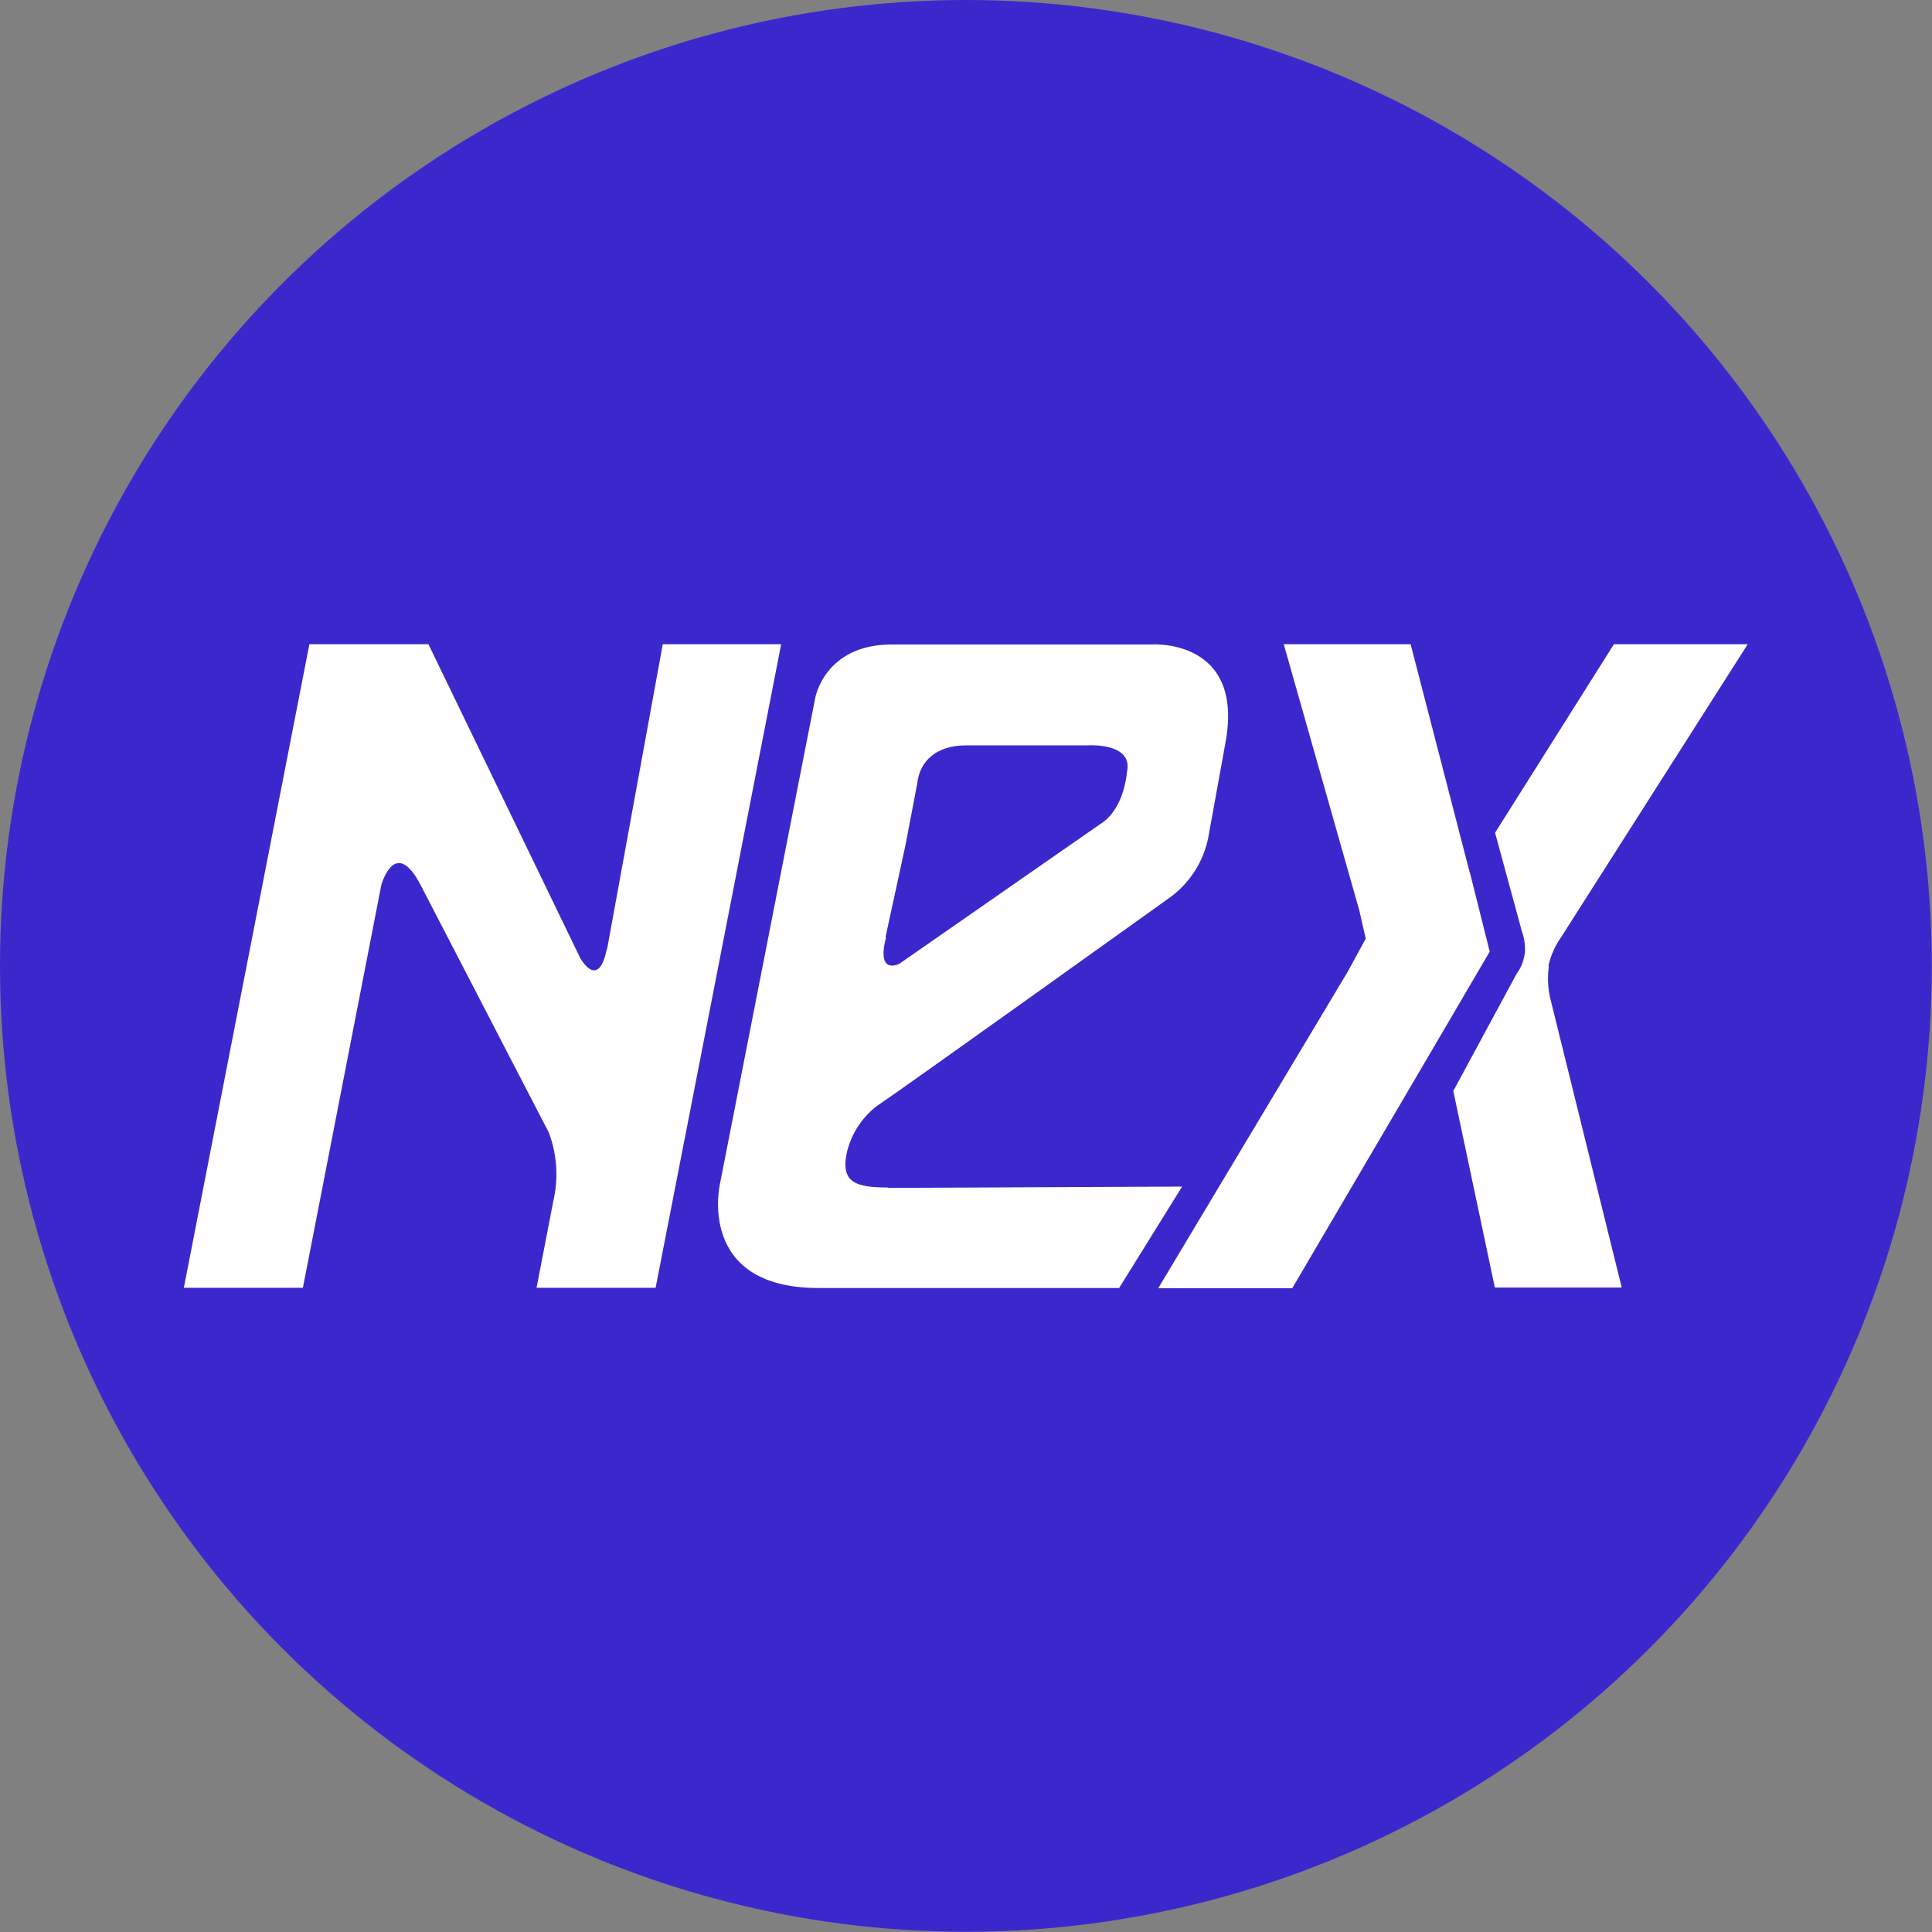
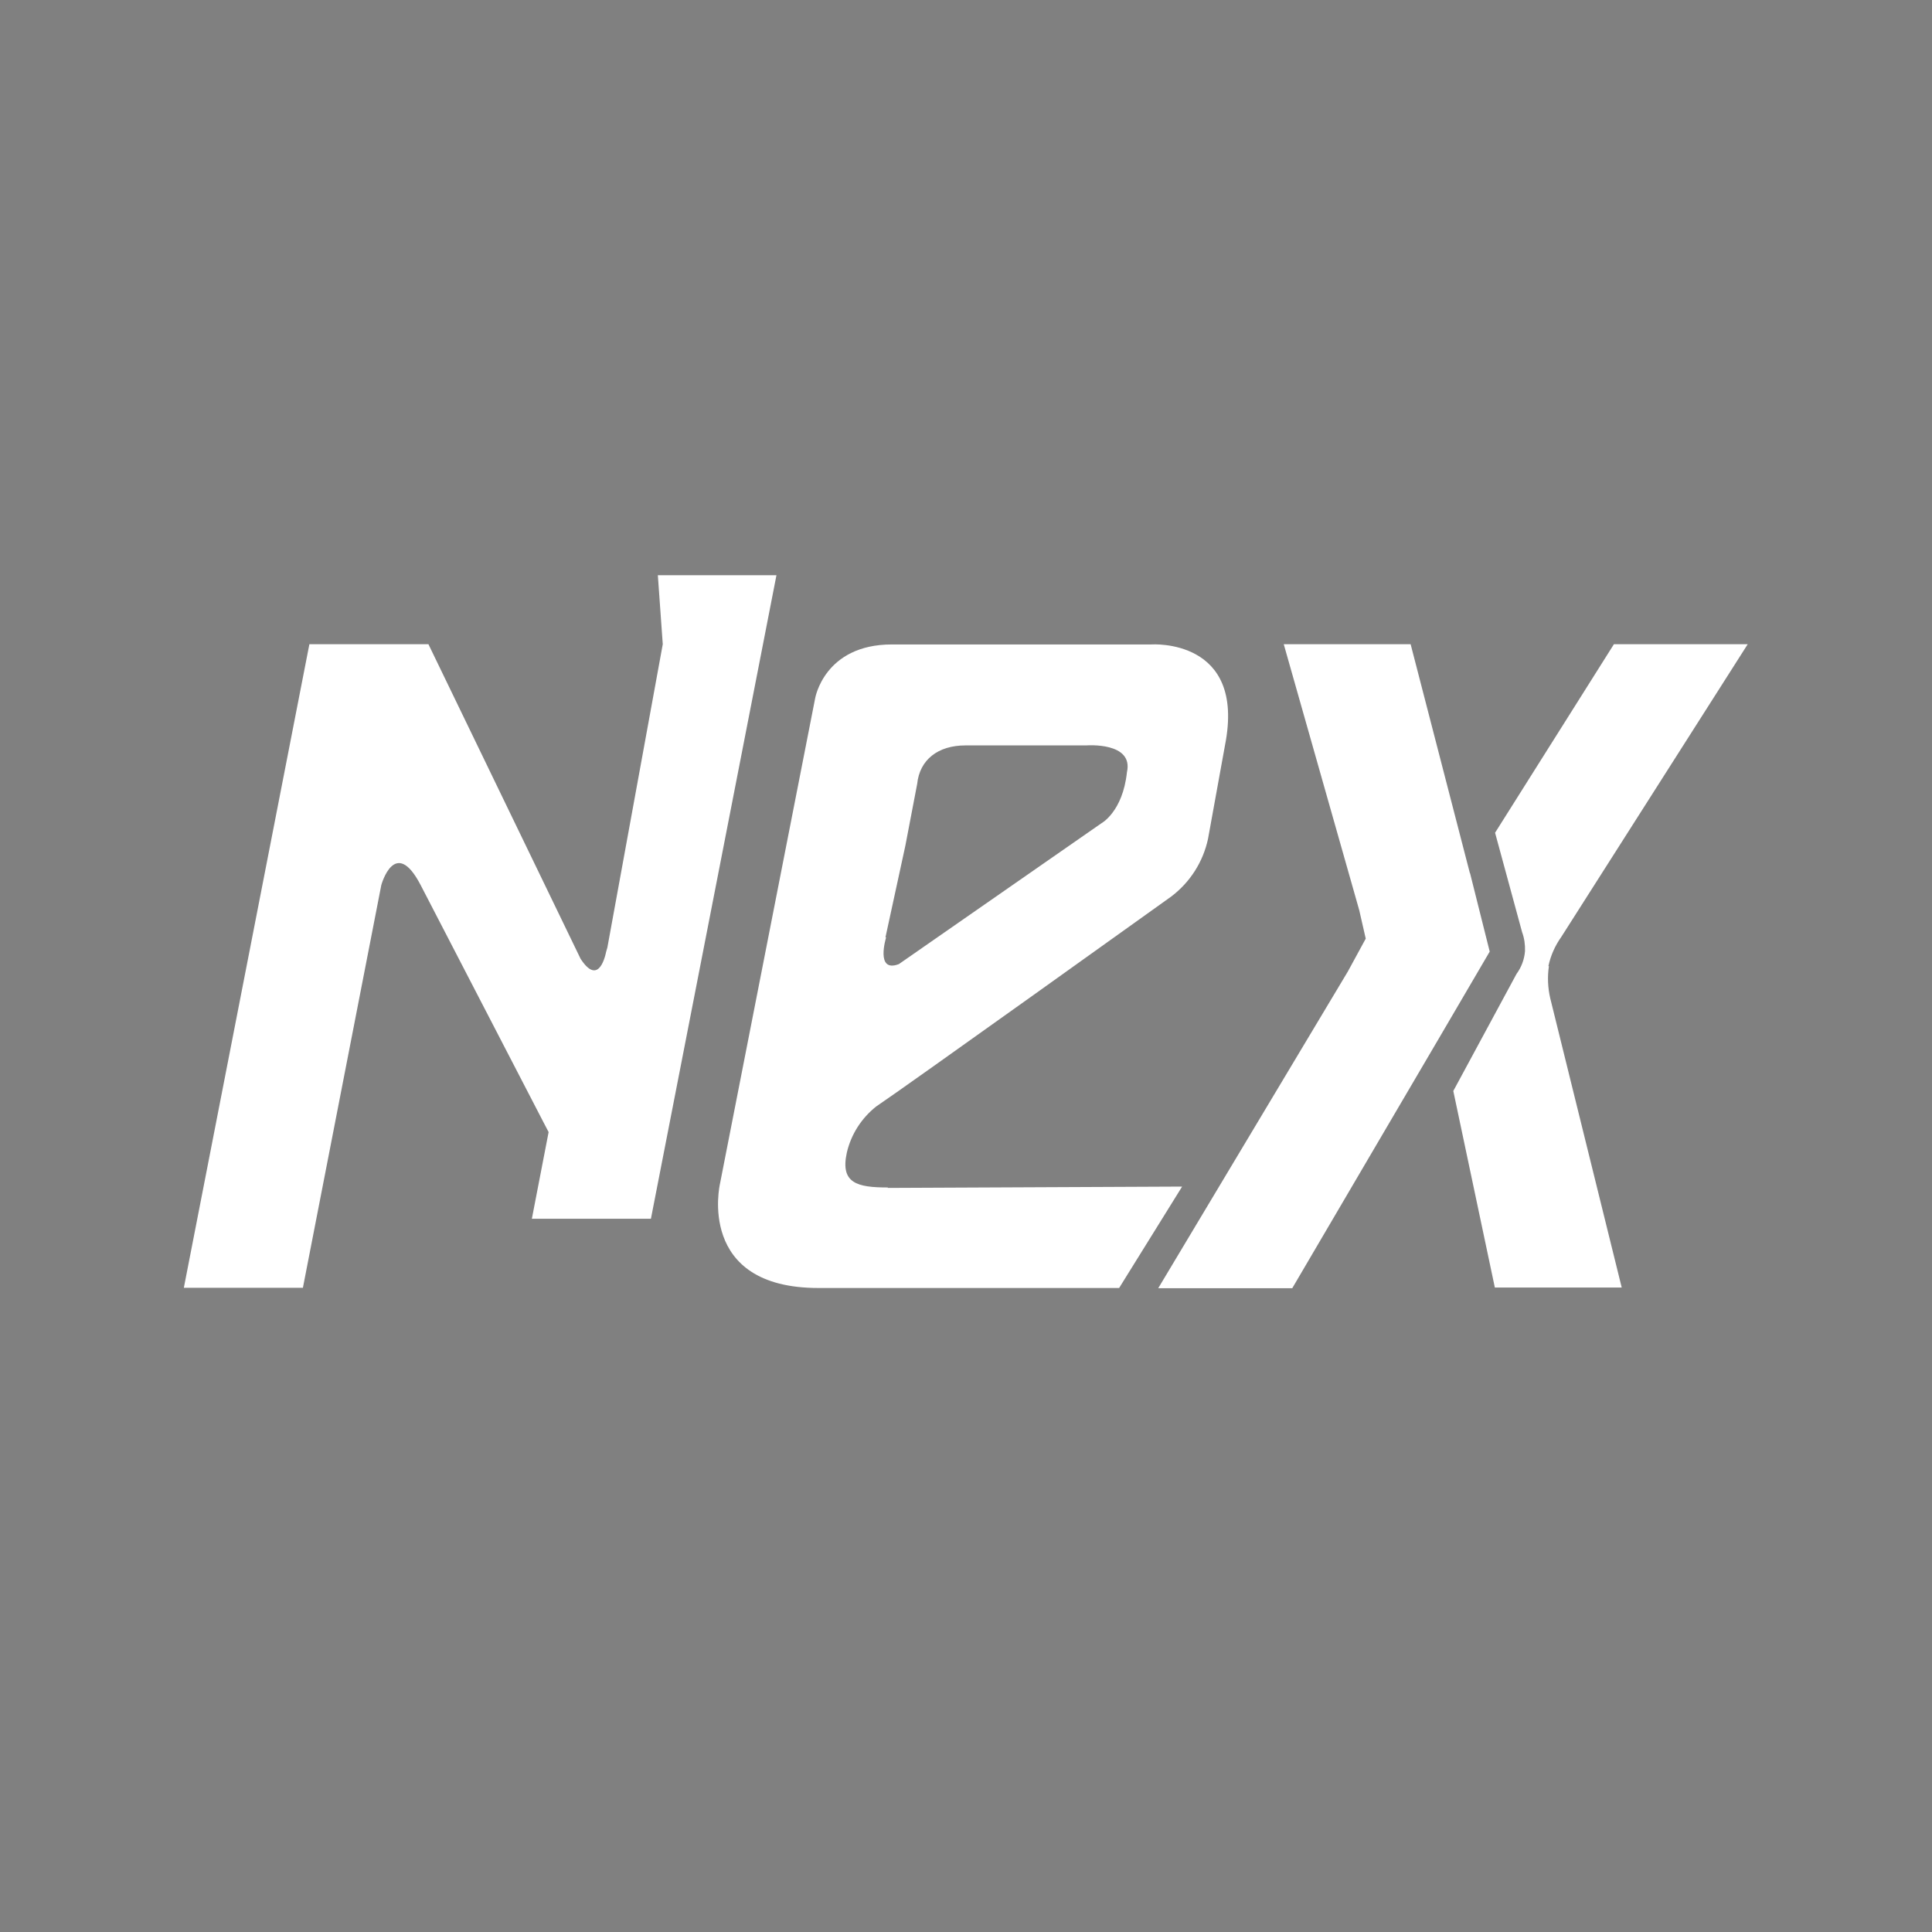
<svg xmlns="http://www.w3.org/2000/svg" id="Layer_2" viewBox="0 0 86.49 86.49">
  <rect x="0" y="0" width="86.49" height="86.49" fill="#808080" stroke="none" />
  <defs>
    <style>.cls-1{fill:#fff;}.cls-2{fill:#3b28cc;}</style>
  </defs>
  <g id="Layer_1-2">
-     <circle class="cls-2" cx="43.24" cy="43.24" r="43.24" />
    <g id="Layer_2-2">
      <g id="Layer_1-2">
-         <path id="Layer_2-2" class="cls-1" d="M29.67,28.84l-2.48,13.58h0l-.05,.17c-.09,.44-.41,1.47-1.15,.33l-6.81-14.08h-5.33l-5.62,28.81h5.33l3.51-18.03s.61-2.21,1.76,0h0l5.5,10.62h0l.23,.44c.38,.99,.45,2.07,.21,3.09l-.75,3.88h5.33l5.62-28.81h-5.31Zm36.13,10.24l-2.65-10.24h-5.68l3.38,11.91,.29,1.27-.8,1.47-8.49,14.18h6l6.65-11.33,2.19-3.74-.88-3.51Zm-26.05,14.08c-1.38,0-2.14-.19-1.84-1.56,.19-.82,.66-1.55,1.32-2.07,1.23-.82,13.21-9.4,13.21-9.4,.84-.64,1.42-1.55,1.64-2.58l.76-4.19c.95-4.81-3.3-4.51-3.3-4.51h-11.61c-3.04,0-3.44,2.42-3.44,2.42l-4.26,21.73s-1.08,4.66,4.41,4.66h13.46l2.82-4.54-13.18,.06Zm-.11-11.2l.89-4.1,.53-2.77c.11-1.07,.92-1.72,2.16-1.72h5.41s2.13-.17,1.82,1.2c-.19,1.78-1.15,2.29-1.15,2.29l-9.06,6.3c-1.07,.41-.57-1.2-.57-1.2h-.03Zm29.68,1.28c.1-.47,.3-.91,.57-1.29l8.35-13.11h-5.99l-5.32,8.44,1.21,4.45c.1,.27,.14,.56,.13,.85-.03,.37-.16,.72-.38,1.02l-2.83,5.24h0l1.86,8.8h5.68l-3.2-12.95c-.11-.47-.13-.96-.06-1.44h-.02Z" />
+         <path id="Layer_2-2" class="cls-1" d="M29.67,28.84l-2.48,13.58h0l-.05,.17c-.09,.44-.41,1.47-1.15,.33l-6.81-14.08h-5.33l-5.62,28.81h5.33l3.51-18.03s.61-2.21,1.76,0h0l5.5,10.62h0l.23,.44l-.75,3.88h5.33l5.62-28.81h-5.31Zm36.13,10.24l-2.65-10.24h-5.68l3.38,11.91,.29,1.27-.8,1.47-8.49,14.18h6l6.65-11.33,2.19-3.74-.88-3.51Zm-26.05,14.08c-1.38,0-2.14-.19-1.84-1.56,.19-.82,.66-1.55,1.32-2.07,1.23-.82,13.21-9.4,13.21-9.4,.84-.64,1.42-1.55,1.64-2.58l.76-4.19c.95-4.81-3.3-4.51-3.3-4.51h-11.61c-3.04,0-3.44,2.42-3.44,2.42l-4.26,21.73s-1.08,4.66,4.41,4.66h13.46l2.82-4.54-13.18,.06Zm-.11-11.2l.89-4.1,.53-2.77c.11-1.07,.92-1.72,2.16-1.72h5.41s2.13-.17,1.82,1.2c-.19,1.78-1.15,2.29-1.15,2.29l-9.06,6.3c-1.07,.41-.57-1.2-.57-1.2h-.03Zm29.68,1.28c.1-.47,.3-.91,.57-1.29l8.35-13.11h-5.99l-5.32,8.44,1.21,4.45c.1,.27,.14,.56,.13,.85-.03,.37-.16,.72-.38,1.02l-2.83,5.24h0l1.86,8.8h5.68l-3.2-12.95c-.11-.47-.13-.96-.06-1.44h-.02Z" />
      </g>
    </g>
  </g>
</svg>